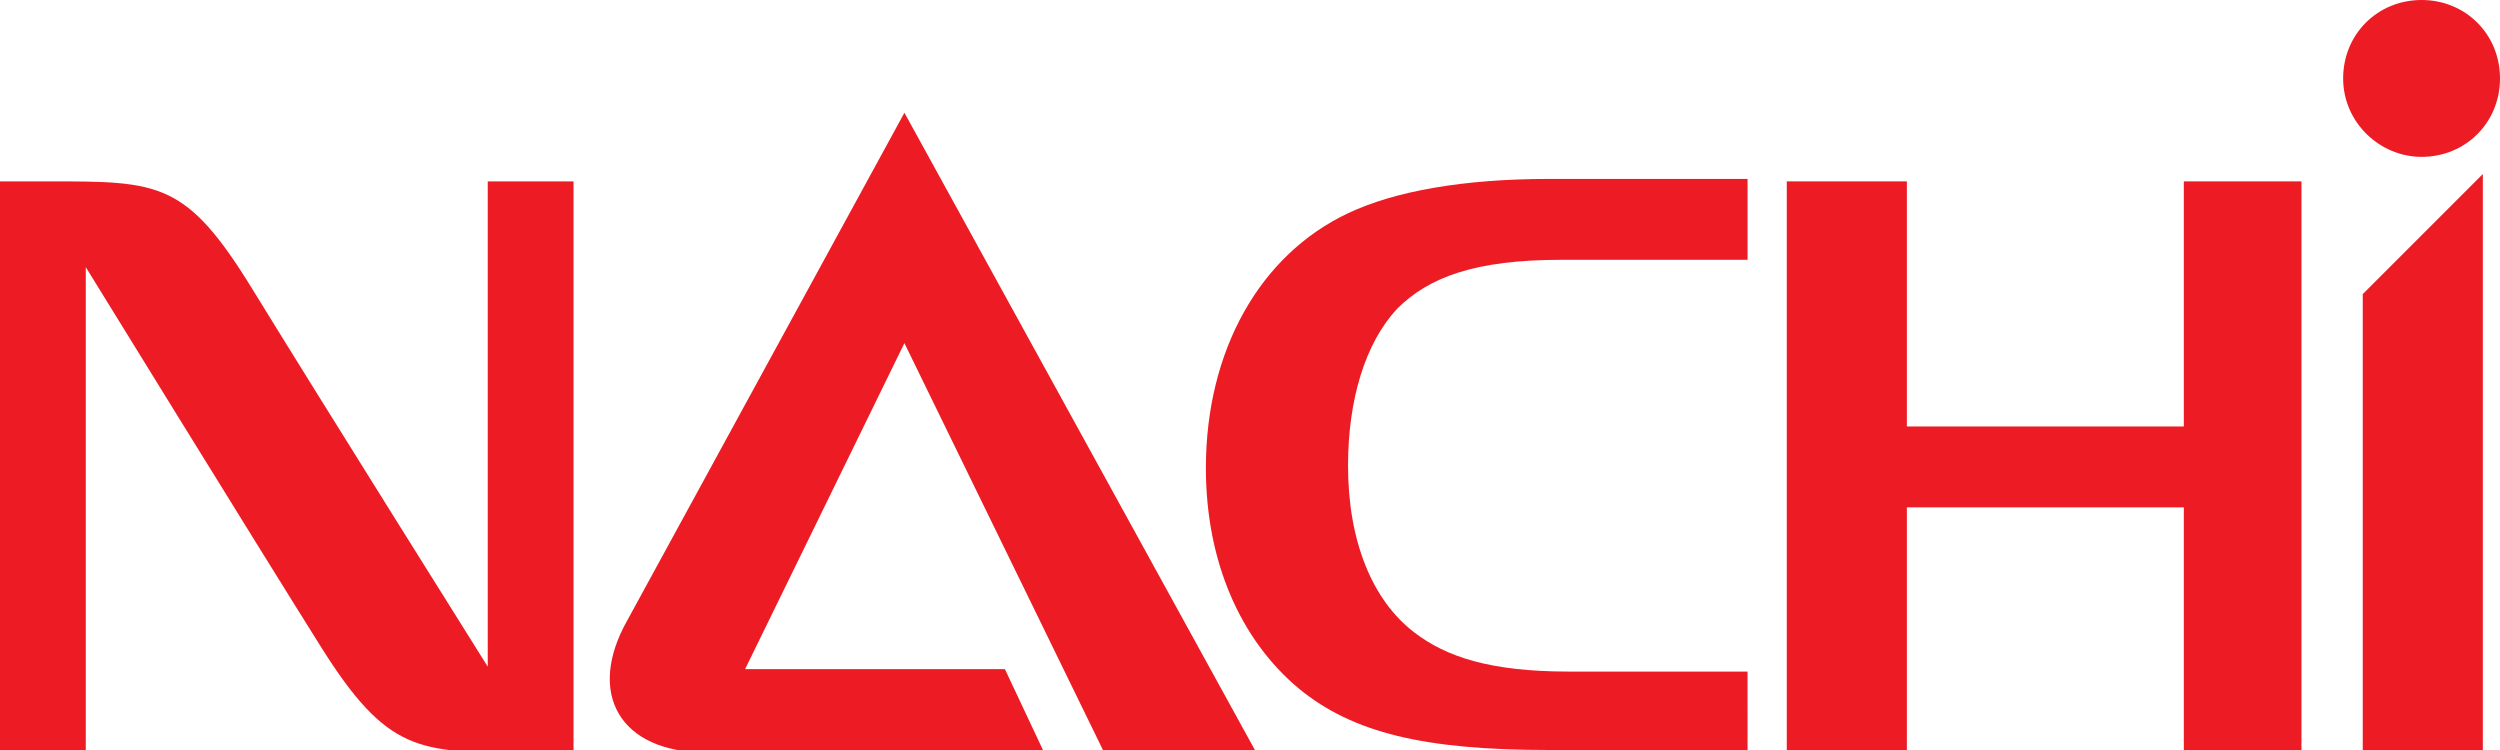
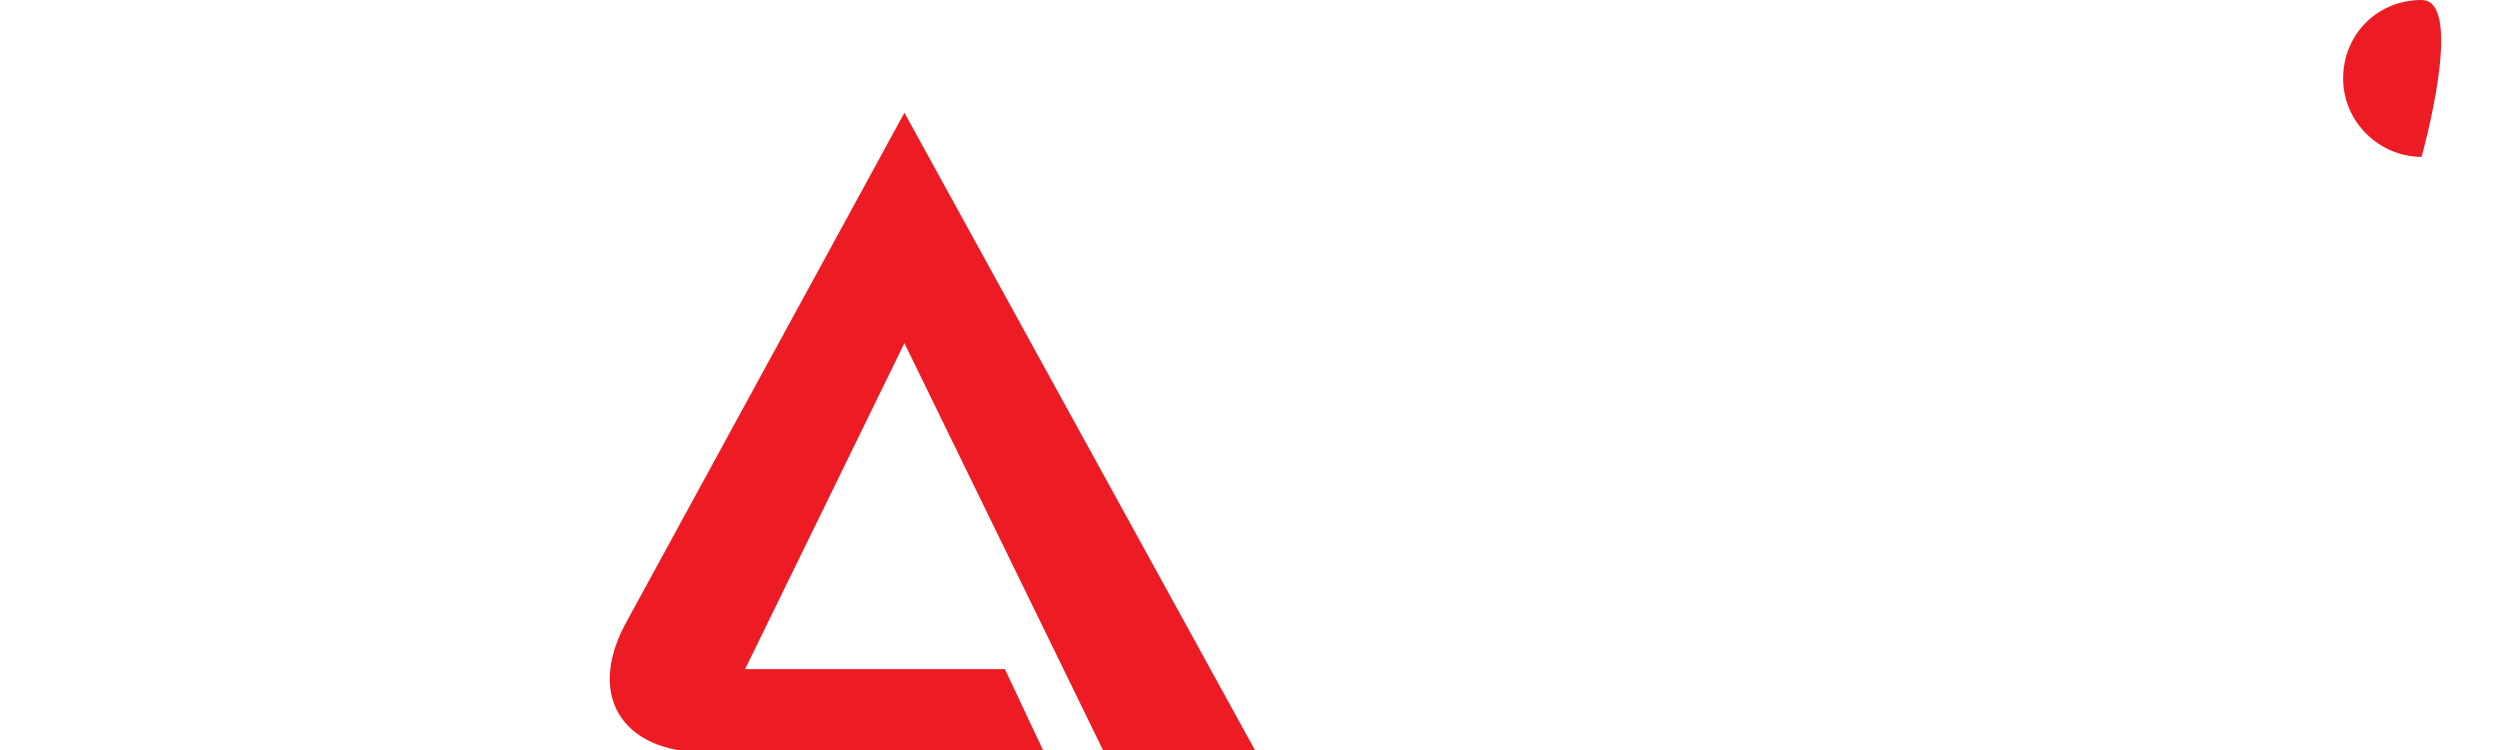
<svg xmlns="http://www.w3.org/2000/svg" version="1.1" id="logo-nachi" x="0px" y="0px" viewBox="0 0 102 30.6" style="enable-background:new 0 0 102 30.6;" xml:space="preserve">
  <style type="text/css">
	.st0{fill:#ED1C24;}
</style>
-   <path class="st0" d="M98.8,6.4c1.8,0,3.2-1.4,3.2-3.2S100.6,0,98.8,0c-1.8,0-3.2,1.4-3.2,3.2S97.1,6.4,98.8,6.4" />
-   <polygon class="st0" points="96.4,12 101.3,7.1 101.3,30.6 96.4,30.6 " />
-   <polygon class="st0" points="93.9,30.6 89.1,30.6 89.1,20.7 77.8,20.7 77.8,30.6 72.9,30.6 72.9,7.4 77.8,7.4 77.8,17.4 89.1,17.4   89.1,7.4 93.9,7.4 " />
-   <path class="st0" d="M71.2,30.6h-8c-5.1,0-8-0.7-10.2-2.5c-2.4-2-3.8-5.2-3.8-9c0-4.8,2.2-8.7,5.8-10.4c1.9-0.9,4.7-1.4,8.2-1.4h8.1  v3.3h-7.6c-3.5,0-5.4,0.7-6.7,2C55.7,14,55,16.3,55,19c0,3.1,1,5.5,2.7,6.8c1.3,1,3.1,1.6,6.3,1.6h7.3V30.6z" />
+   <path class="st0" d="M98.8,6.4S100.6,0,98.8,0c-1.8,0-3.2,1.4-3.2,3.2S97.1,6.4,98.8,6.4" />
  <path class="st0" d="M45,30.6h6.2l-14.3-26L25.6,25.3c-1.7,3-0.3,5.4,3.2,5.4l13.8,0L41,27.3l-10.6,0l6.5-13.3L45,30.6z" />
-   <path class="st0" d="M19.9,7.4v19.8h0c0,0-6.9-11-9.6-15.4C7.6,7.4,6.5,7.4,2,7.4H0v23.3h3.5V10.9c0,0,6.9,11.2,9.6,15.5  c2.7,4.3,4,4.3,8.2,4.3h2.1V7.4H19.9z" />
</svg>